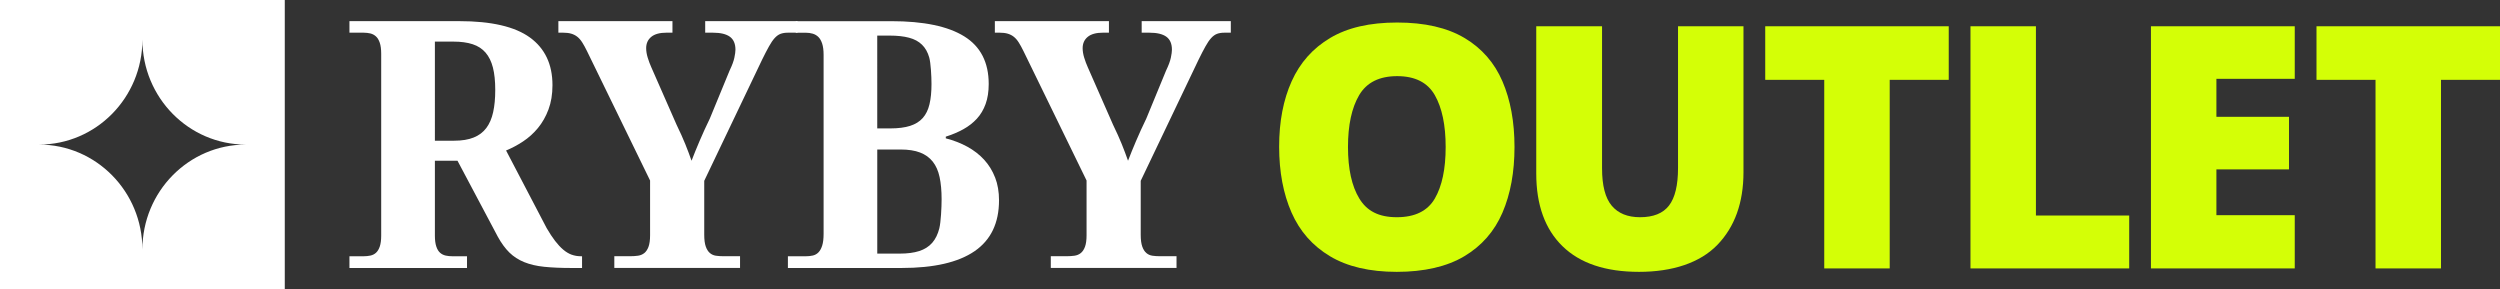
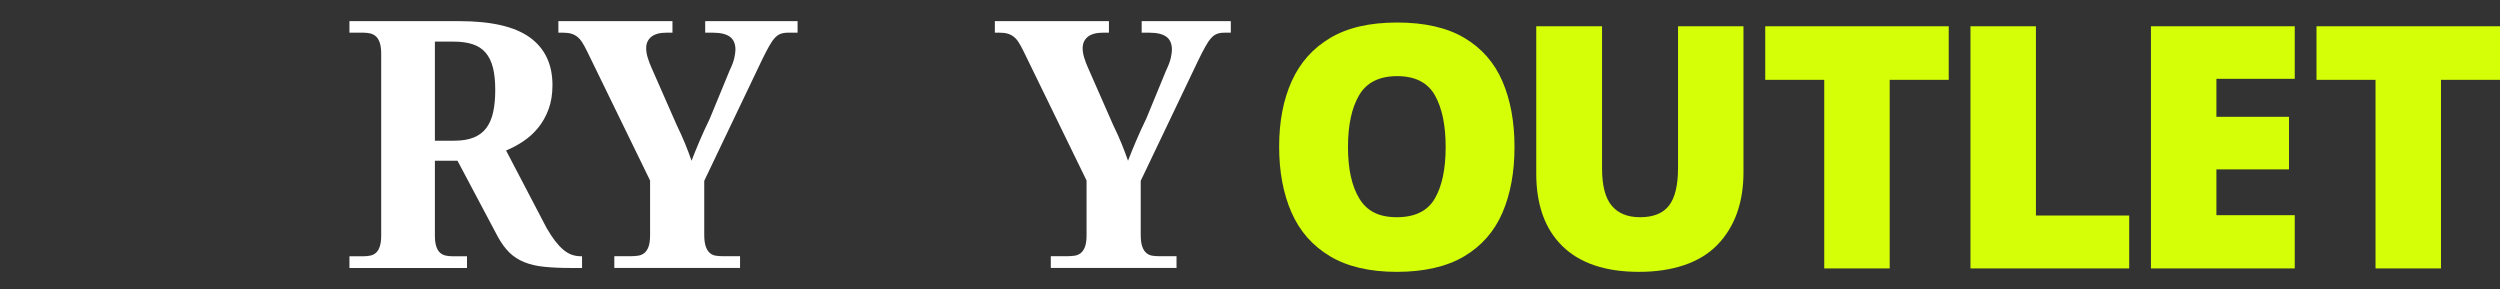
<svg xmlns="http://www.w3.org/2000/svg" id="Layer_2" viewBox="0 0 1034.58 119.64">
  <rect x="0" y="0" width="1034.58" height="119.64" fill="#333333" stroke="none" />
  <g id="Layer_1-2">
    <path d="M598.26,60.84c0,9.08-1.5,16.19-4.49,21.33-3,5.15-8.24,7.72-15.72,7.72s-12.38-2.57-15.51-7.72c-3.14-5.14-4.7-12.26-4.7-21.33s1.54-16.23,4.63-21.47c3.09-5.24,8.33-7.86,15.72-7.86s12.58,2.62,15.58,7.86c2.99,5.24,4.49,12.4,4.49,21.47M626.75,60.84c0-10.39-1.66-19.44-4.98-27.16-3.32-7.72-8.56-13.71-15.72-17.97-7.16-4.26-16.45-6.39-27.86-6.39s-20.56,2.13-27.72,6.39c-7.16,4.26-12.47,10.22-15.93,17.9-3.46,7.67-5.19,16.7-5.19,27.09s1.71,19.46,5.12,27.23c3.41,7.77,8.72,13.8,15.93,18.11,7.2,4.31,16.42,6.46,27.65,6.46s20.72-2.15,27.93-6.46c7.2-4.3,12.47-10.32,15.79-18.04,3.32-7.72,4.98-16.77,4.98-27.16" fill="#d4ff06" />
    <polygon points="730.51 33.04 754.93 33.04 754.93 111.08 782.02 111.08 782.02 33.04 806.45 33.04 806.45 10.87 730.51 10.87 730.51 33.04" fill="#d4ff06" />
    <path d="M694.42,69.54c0,7.11-1.24,12.28-3.72,15.51-2.48,3.23-6.48,4.84-12,4.84-5.15,0-9.05-1.59-11.72-4.77-2.67-3.18-4-8.33-4-15.44V10.87h-27.23v60.92c0,13.01,3.62,23.04,10.88,30.11,7.25,7.07,17.8,10.6,31.65,10.6s25.22-3.72,32.42-11.16c7.2-7.44,10.81-17.47,10.81-30.11V10.87h-27.09v58.67Z" fill="#d4ff06" />
    <polygon points="842.53 10.87 815.45 10.87 815.45 111.08 881.13 111.08 881.13 89.19 842.53 89.19 842.53 10.87" fill="#d4ff06" />
    <polygon points="958.64 10.87 958.64 33.04 983.07 33.04 983.07 111.08 1010.16 111.08 1010.16 33.04 1034.58 33.04 1034.58 10.87 958.64 10.87" fill="#d4ff06" />
    <polygon points="890.13 111.08 949.64 111.08 949.64 89.05 917.22 89.05 917.22 70.1 947.26 70.1 947.26 48.34 917.22 48.34 917.22 32.62 949.64 32.62 949.64 10.87 890.13 10.87 890.13 111.08" fill="#d4ff06" />
-     <path d="M58.93,103.27c0-23.99-19.16-43.44-42.78-43.44,23.63,0,42.78-19.45,42.78-43.44,0,23.99,19.16,43.44,42.78,43.44-23.63,0-42.78,19.45-42.78,43.44M0,119.64h117.85V0H0v119.64Z" fill="#fff" />
    <path d="M204.09,46.39c-.57,2.63-1.52,4.82-2.82,6.56-1.31,1.75-3.05,3.07-5.23,3.95-2.18.89-4.9,1.33-8.16,1.33h-7.91V17.22h7.64c3.12,0,5.78.36,7.98,1.08,2.2.72,3.99,1.89,5.37,3.49,1.38,1.61,2.39,3.67,3.03,6.18.64,2.52.96,5.59.96,9.23s-.29,6.56-.86,9.19M236.54,105.4c-1.19-.45-2.35-1.14-3.47-2.1-1.13-.95-2.25-2.17-3.38-3.63-1.12-1.47-2.28-3.23-3.47-5.28l-16.79-32.11c2.38-.98,4.73-2.22,7.02-3.74,2.29-1.51,4.35-3.36,6.16-5.55,1.81-2.19,3.27-4.75,4.37-7.69,1.1-2.93,1.65-6.29,1.65-10.06,0-8.62-3.11-15.19-9.32-19.71-6.22-4.52-15.98-6.78-29.28-6.78h-45.42v4.78h5.91c.96,0,1.88.11,2.75.31.87.21,1.64.62,2.31,1.23.67.6,1.19,1.48,1.58,2.62.39,1.14.59,2.67.59,4.57v75.26c0,1.87-.2,3.37-.59,4.51-.39,1.14-.92,2-1.58,2.59-.66.59-1.43.97-2.31,1.15-.87.18-1.79.28-2.75.28h-5.91v4.86h48.65v-4.86h-6.06c-.96,0-1.88-.09-2.75-.28-.87-.19-1.64-.57-2.31-1.15-.66-.58-1.2-1.44-1.58-2.59-.39-1.14-.59-2.64-.59-4.51v-30.99h9.36l16.72,31.51c1.47,2.65,3.06,4.82,4.78,6.5,1.72,1.68,3.76,2.99,6.13,3.95,2.36.95,5.11,1.6,8.26,1.92,3.14.32,6.82.49,11.04.49h4.61v-4.86h-.55c-1.33,0-2.59-.22-3.79-.66" fill="#fff" />
    <path d="M472.05,74.86l23.95-50.14c1.1-2.24,2.05-4.08,2.86-5.52.8-1.45,1.58-2.59,2.34-3.43.76-.84,1.56-1.42,2.41-1.75.85-.32,1.87-.49,3.06-.49h2.68v-4.78h-36.89v4.78h3.23c3.12,0,5.45.56,6.98,1.67,1.54,1.12,2.31,2.91,2.31,5.38,0,.79-.15,1.9-.45,3.32-.3,1.42-.95,3.18-1.96,5.27l-8.19,19.88c-1.56,3.21-2.97,6.3-4.23,9.26-1.26,2.96-2.38,5.7-3.34,8.21-.78-2.24-1.64-4.52-2.58-6.85-.94-2.33-2.14-5-3.61-8.03l-10.46-23.8c-.55-1.21-1.04-2.53-1.48-3.95-.44-1.42-.65-2.74-.65-3.95,0-1.96.7-3.52,2.1-4.68,1.4-1.16,3.52-1.74,6.37-1.74h2.41v-4.78h-47.21v4.78h1.86c1.38,0,2.53.14,3.48.42.94.28,1.78.71,2.51,1.29.73.58,1.41,1.36,2.03,2.34.62.98,1.27,2.17,1.96,3.57l26.11,53.56v22.67c0,2-.22,3.59-.65,4.75-.44,1.17-1.02,2.04-1.76,2.62-.73.58-1.59.94-2.58,1.08-.99.14-2.05.21-3.2.21h-6.61v4.85h52.03v-4.85h-6.95c-1.1,0-2.12-.07-3.06-.21-.94-.14-1.77-.51-2.48-1.12-.71-.6-1.27-1.49-1.69-2.66-.41-1.16-.64-2.79-.64-4.89v-22.33Z" fill="#fff" />
    <path d="M291.42,74.86l23.95-50.14c1.1-2.24,2.05-4.08,2.86-5.52.8-1.45,1.58-2.59,2.34-3.43.76-.84,1.56-1.42,2.41-1.75.85-.32,1.87-.49,3.06-.49h4.02v-4.78h-38.23v4.78h3.23c3.12,0,5.45.56,6.98,1.67,1.54,1.12,2.31,2.91,2.31,5.38,0,.79-.15,1.9-.45,3.32-.3,1.42-.95,3.18-1.96,5.27l-8.19,19.88c-1.56,3.21-2.97,6.3-4.23,9.26-1.26,2.96-2.38,5.7-3.34,8.21-.78-2.24-1.64-4.52-2.58-6.85-.94-2.33-2.14-5-3.61-8.03l-10.46-23.8c-.55-1.21-1.04-2.53-1.48-3.95-.44-1.42-.65-2.74-.65-3.95,0-1.96.7-3.52,2.1-4.68,1.4-1.16,3.52-1.74,6.37-1.74h2.41v-4.78h-47.21v4.78h1.86c1.38,0,2.53.14,3.48.42.94.28,1.78.71,2.51,1.29.73.58,1.41,1.36,2.03,2.34.62.98,1.27,2.17,1.96,3.57l26.11,53.56v22.67c0,2-.22,3.59-.65,4.75-.44,1.17-1.02,2.04-1.76,2.62-.73.58-1.59.94-2.58,1.08-.99.14-2.05.21-3.2.21h-6.61v4.85h52.03v-4.85h-6.95c-1.1,0-2.12-.07-3.06-.21-.94-.14-1.77-.51-2.48-1.12-.71-.6-1.27-1.49-1.69-2.66-.41-1.16-.64-2.79-.64-4.89v-22.33Z" fill="#fff" />
-     <path d="M411.8,73.46c-1.08-2.79-2.6-5.25-4.54-7.37-1.95-2.12-4.27-3.91-6.95-5.38-2.68-1.47-5.65-2.62-8.91-3.46v-.7c2.66-.84,5.08-1.86,7.26-3.07,2.18-1.21,4.05-2.67,5.61-4.37,1.56-1.7,2.76-3.73,3.61-6.08.85-2.35,1.28-5.11,1.28-8.28,0-8.94-3.37-15.51-10.12-19.7-6.74-4.19-16.82-6.29-30.21-6.29h-39.52v4.78h4.15c1.01,0,1.96.13,2.86.39.89.26,1.67.71,2.34,1.36.66.65,1.19,1.57,1.58,2.76.39,1.19.59,2.74.59,4.65v74.07c0,2.05-.2,3.68-.59,4.89-.39,1.21-.91,2.14-1.55,2.79-.64.65-1.41,1.08-2.3,1.29-.89.21-1.87.31-2.93.31h-7.4v4.85h47.04c13.4,0,23.46-2.32,30.21-6.95,6.75-4.64,10.12-11.66,10.12-21.07,0-3.49-.54-6.64-1.62-9.43M363.04,14.73h5.1c3.16,0,5.85.29,8.05.88,2.2.58,3.99,1.54,5.37,2.9,1.38,1.35,2.38,3.12,2.99,5.31.62,2.19.93,7.68.93,10.94s-.27,6.06-.83,8.38c-.55,2.33-1.48,4.23-2.79,5.7-1.31,1.47-3.05,2.55-5.23,3.25-2.18.7-4.92,1.05-8.23,1.05h-5.37V14.73ZM388.75,94.39c-.62,2.52-1.62,4.55-2.99,6.12-1.38,1.56-3.17,2.68-5.37,3.39-2.2.7-4.86,1.05-7.99,1.05h-9.36v-43.08h9.63c3.26,0,5.96.42,8.12,1.26,2.16.84,3.9,2.1,5.23,3.78,1.33,1.68,2.27,3.81,2.82,6.39.55,2.59.83,5.63.83,9.12s-.31,9.47-.93,11.98" fill="#fff" />
  </g>
</svg>